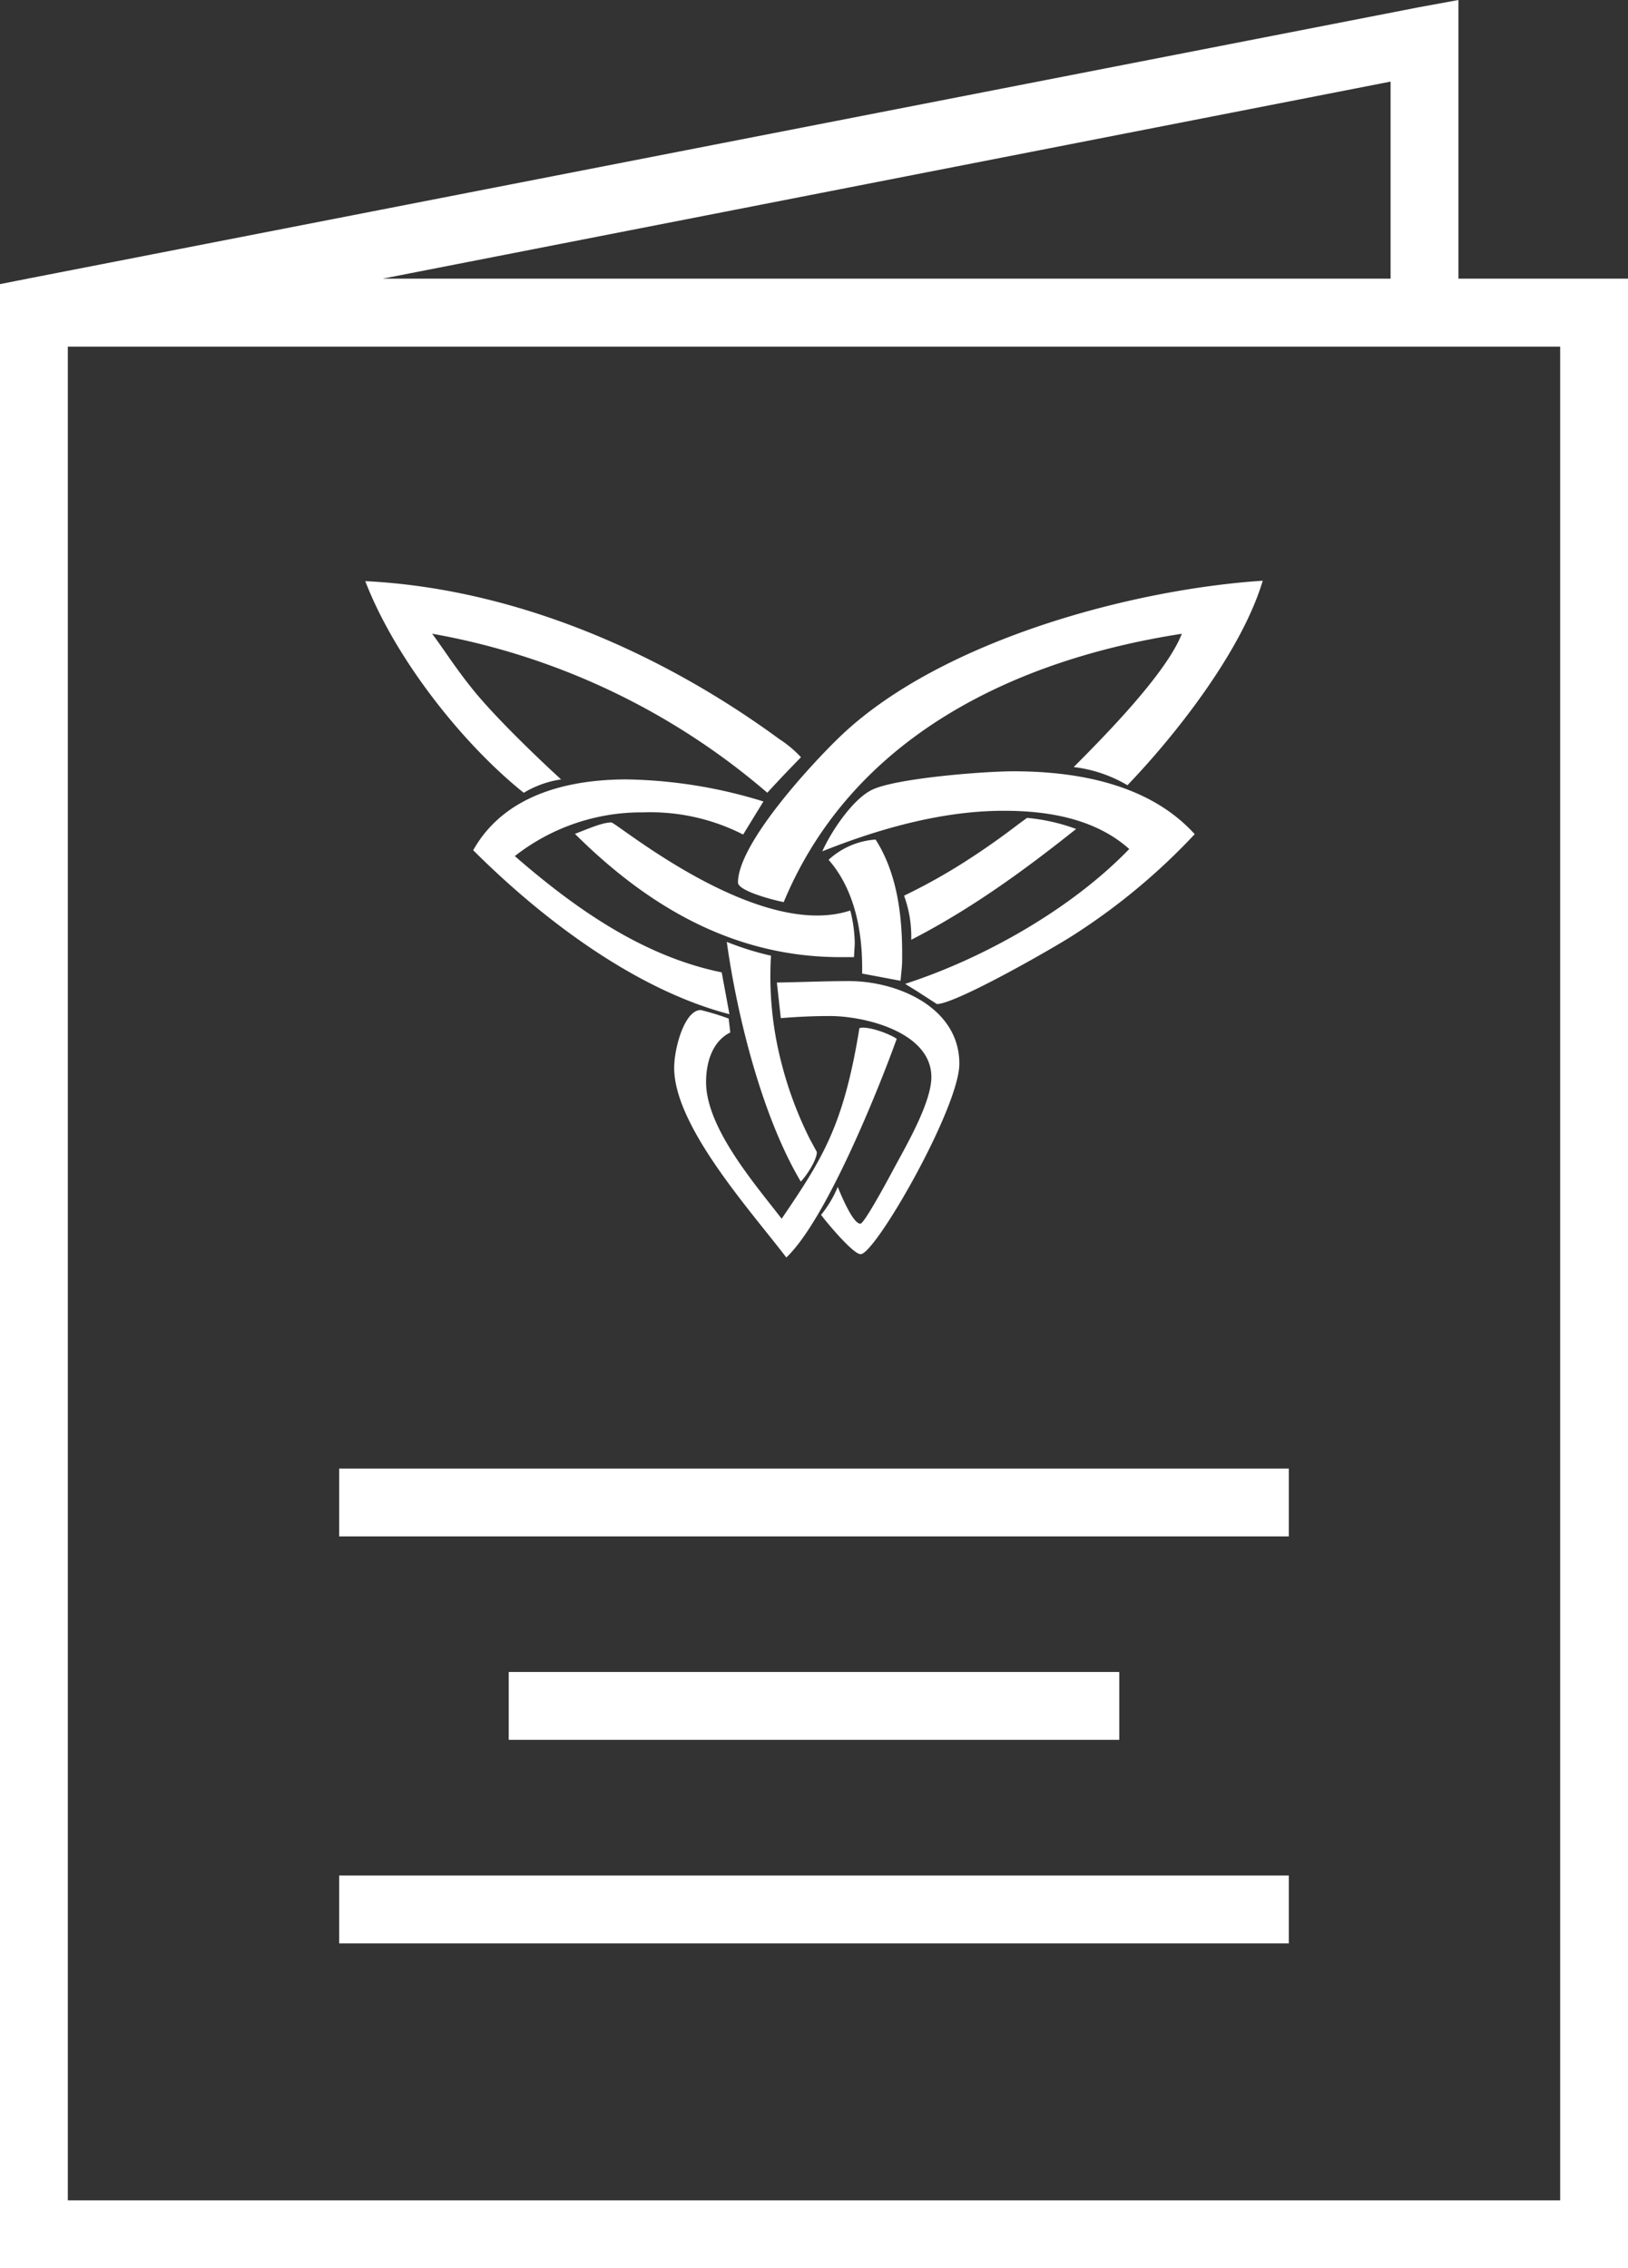
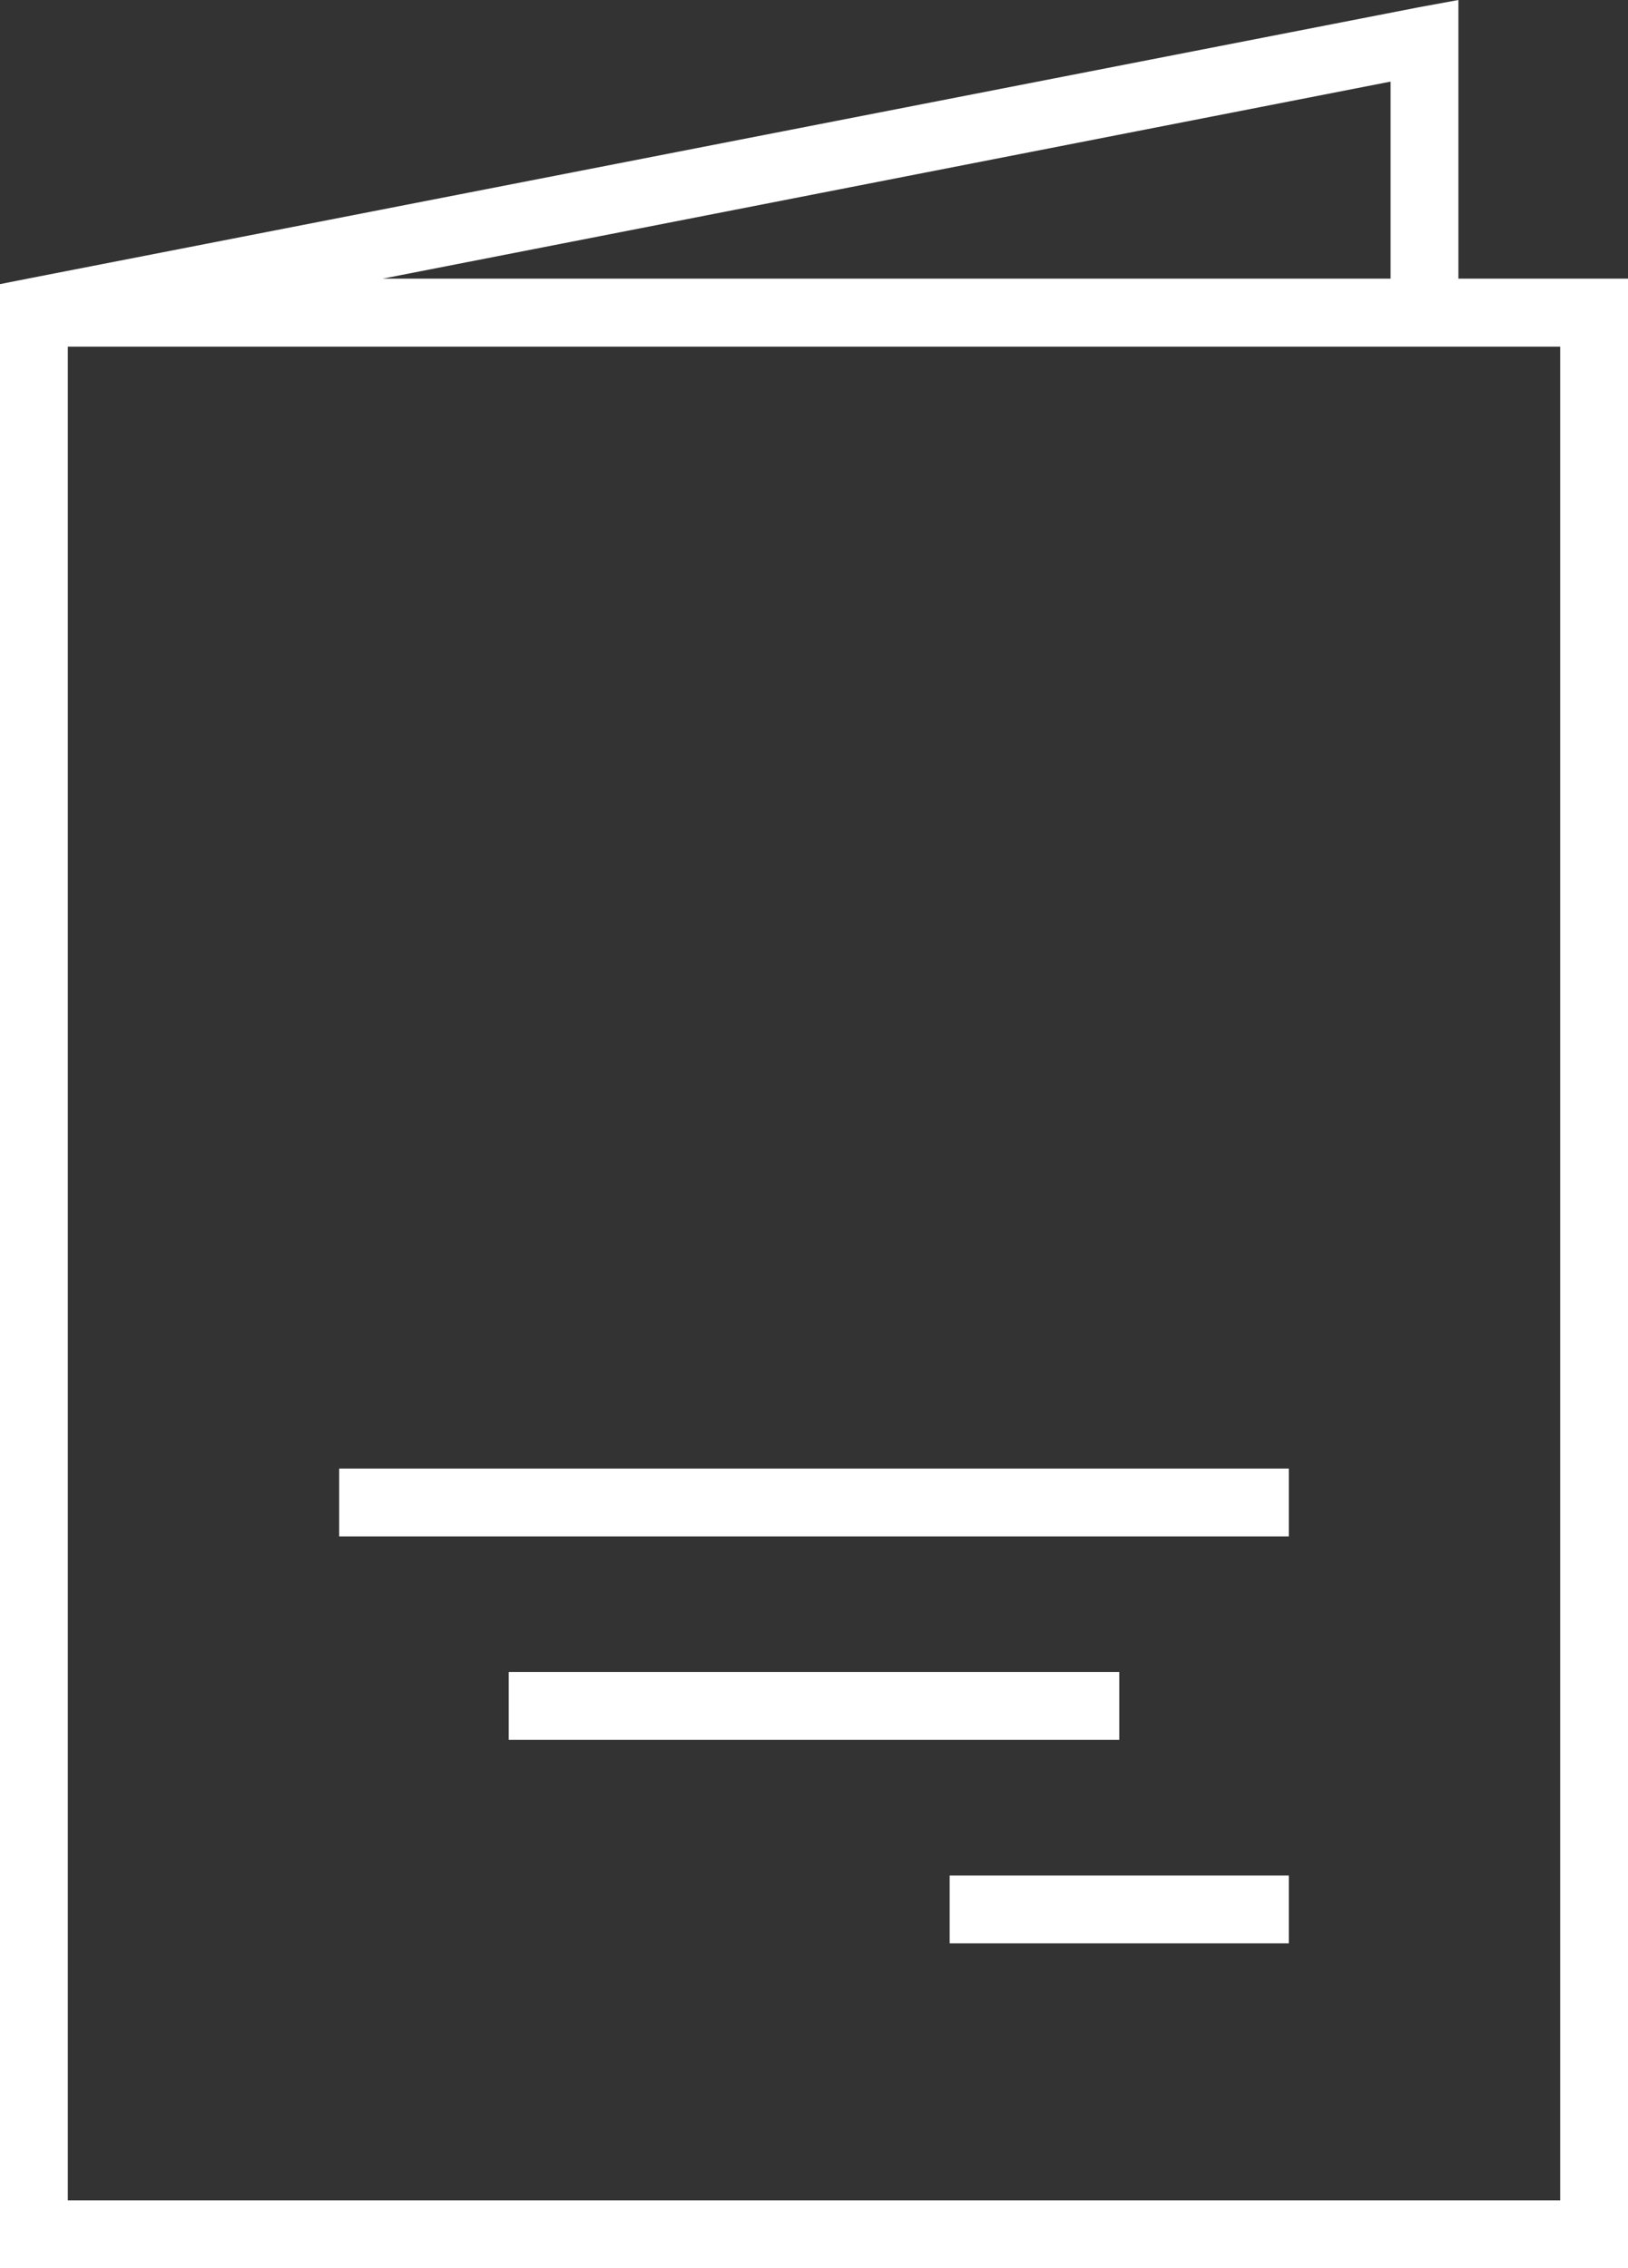
<svg xmlns="http://www.w3.org/2000/svg" viewBox="0 0 268.8 374.43">
  <rect x="0" y="0" width="268.8" height="374.43" fill="#333333" stroke="none" />
  <defs>
    <style>.cls-1{fill:#fff;}</style>
  </defs>
  <g id="Livello_2" data-name="Livello 2">
    <g id="Livello_1-2" data-name="Livello 1">
-       <path class="cls-1" d="M240.8,0l-6.65,1.22L4.55,46,0,46.9V374.43H268.8V46h-28ZM229.6,13.47V46H63.17ZM11.2,57.22H257.6v306H11.2ZM56,242.42v11.2H212.8v-11.2ZM84,276v11.2H184.8V276Zm-28,33.6v11.2H212.8v-11.2Z" />
-       <path class="cls-1" d="M128.67,122a18.77,18.77,0,0,1,3.58,3c-1.88,1.92-3.75,3.88-5.56,5.86a115.79,115.79,0,0,0-55.34-26.25c2.12,2.85,3.73,5.49,6.73,9.22,4.42,5.48,13.44,13.83,14.57,14.83a16.51,16.51,0,0,0-6.17,2.21c-10.12-8.09-21.26-22.19-26.17-34.94C85,97.14,109.25,107.76,128.67,122Zm79.82-26.14c-3.41,11.44-14.11,25.19-22.34,33.76a22.62,22.62,0,0,0-8.87-3c5.13-5.14,15.32-15.49,17.85-22-27.57,4.25-54.38,17-65.73,44.29-1.22-.21-7.55-1.78-7.55-3.23,0-6.62,12.86-20.34,17.22-24.44C155.43,105.85,186.43,97.32,208.49,95.86Zm-68.1,54.44a23.12,23.12,0,0,1,.74,5.52L141,158l-2.21,0c-17.56,0-31.71-8.28-43.86-20.35,2.72-1.06,4.56-1.86,6-1.89C101.78,135.77,125.13,155.33,140.39,150.3ZM122.7,137.76a33.7,33.7,0,0,0-16.49-3.66A33.88,33.88,0,0,0,85,141.32c9.43,8.18,20.78,16.47,34.16,19.19l1.28,6.91c-15.6-4.06-31-15.78-42.31-27.07,5.13-9.14,15.62-11.69,25.35-11.69a80.2,80.2,0,0,1,22.57,3.64Zm21.87.83c3.78,5.91,4.48,13.34,4.38,20.15,0,.76-.27,3.16-.27,3.16l-6.33-1.19v-1c0-6.25-1.34-13-5.54-17.78A12.7,12.7,0,0,1,144.57,138.59Zm25-3.58a31.52,31.52,0,0,1,8.11,1.83c-8.6,6.86-17.42,13.26-27.22,18.29l0-.71a19.62,19.62,0,0,0-1.19-6.57,95.64,95.64,0,0,0,10.59-5.95q4.21-2.72,8.2-5.78Zm-33.8,5.53c1.43-3.24,5.08-8.74,8.33-10.22,4.06-1.87,18.35-3,23.23-3,10.63,0,22.46,2.14,29.93,10.38a104.68,104.68,0,0,1-19.9,16.58c-3.32,2.17-19.58,11.46-22.67,11.46l-3.33-2.15-1.91-1.18c13-4.21,27.44-12.36,37-22.26-5.59-5-13.36-6.31-20.61-6.31C155.67,133.81,145.16,136.78,135.75,140.54ZM120,155.48a48.42,48.42,0,0,0,7.3,2.28A56.75,56.75,0,0,0,129,175.37a62.13,62.13,0,0,0,4.74,12.71l1.13,2.08c0,1.36-1.73,3.94-2.65,4.89C125.85,184.35,121.7,167.74,120,155.48Zm.31,12.67.27,2.28c-3,1.48-4,5-4,8.19,0,7.52,8,16.76,12.48,22.56,6.74-9.92,10.22-15.31,12.84-31.47h0c1.33-.38,4.82.86,6.16,1.77-3.09,8.59-11.71,29.94-18.23,36.1-5.83-7.68-19-22.14-18.5-31.85.15-3.25,1.81-9,4.37-9A44,44,0,0,1,120.35,168.15Zm18,27.76c.5,1.2,2.48,6.09,3.75,6.09.68,0,5.12-8.33,5.61-9.26,2-3.69,6.11-10.79,6.11-14.94,0-7.43-11-10.08-16.75-10.08-2.7,0-5.41.12-8.11.35l-.65-5.88c4-.06,8-.24,11.91-.24,8,0,18.22,4.34,18.22,13.64,0,7.23-13.87,31.44-16.3,31.44-1.25,0-5.63-5.26-6.53-6.49A18.48,18.48,0,0,0,138.33,195.91Z" />
+       <path class="cls-1" d="M240.8,0l-6.65,1.22L4.55,46,0,46.9V374.43H268.8V46h-28ZM229.6,13.47V46H63.17ZM11.2,57.22H257.6v306H11.2ZM56,242.42v11.2H212.8v-11.2ZM84,276v11.2H184.8V276m-28,33.6v11.2H212.8v-11.2Z" />
    </g>
  </g>
</svg>